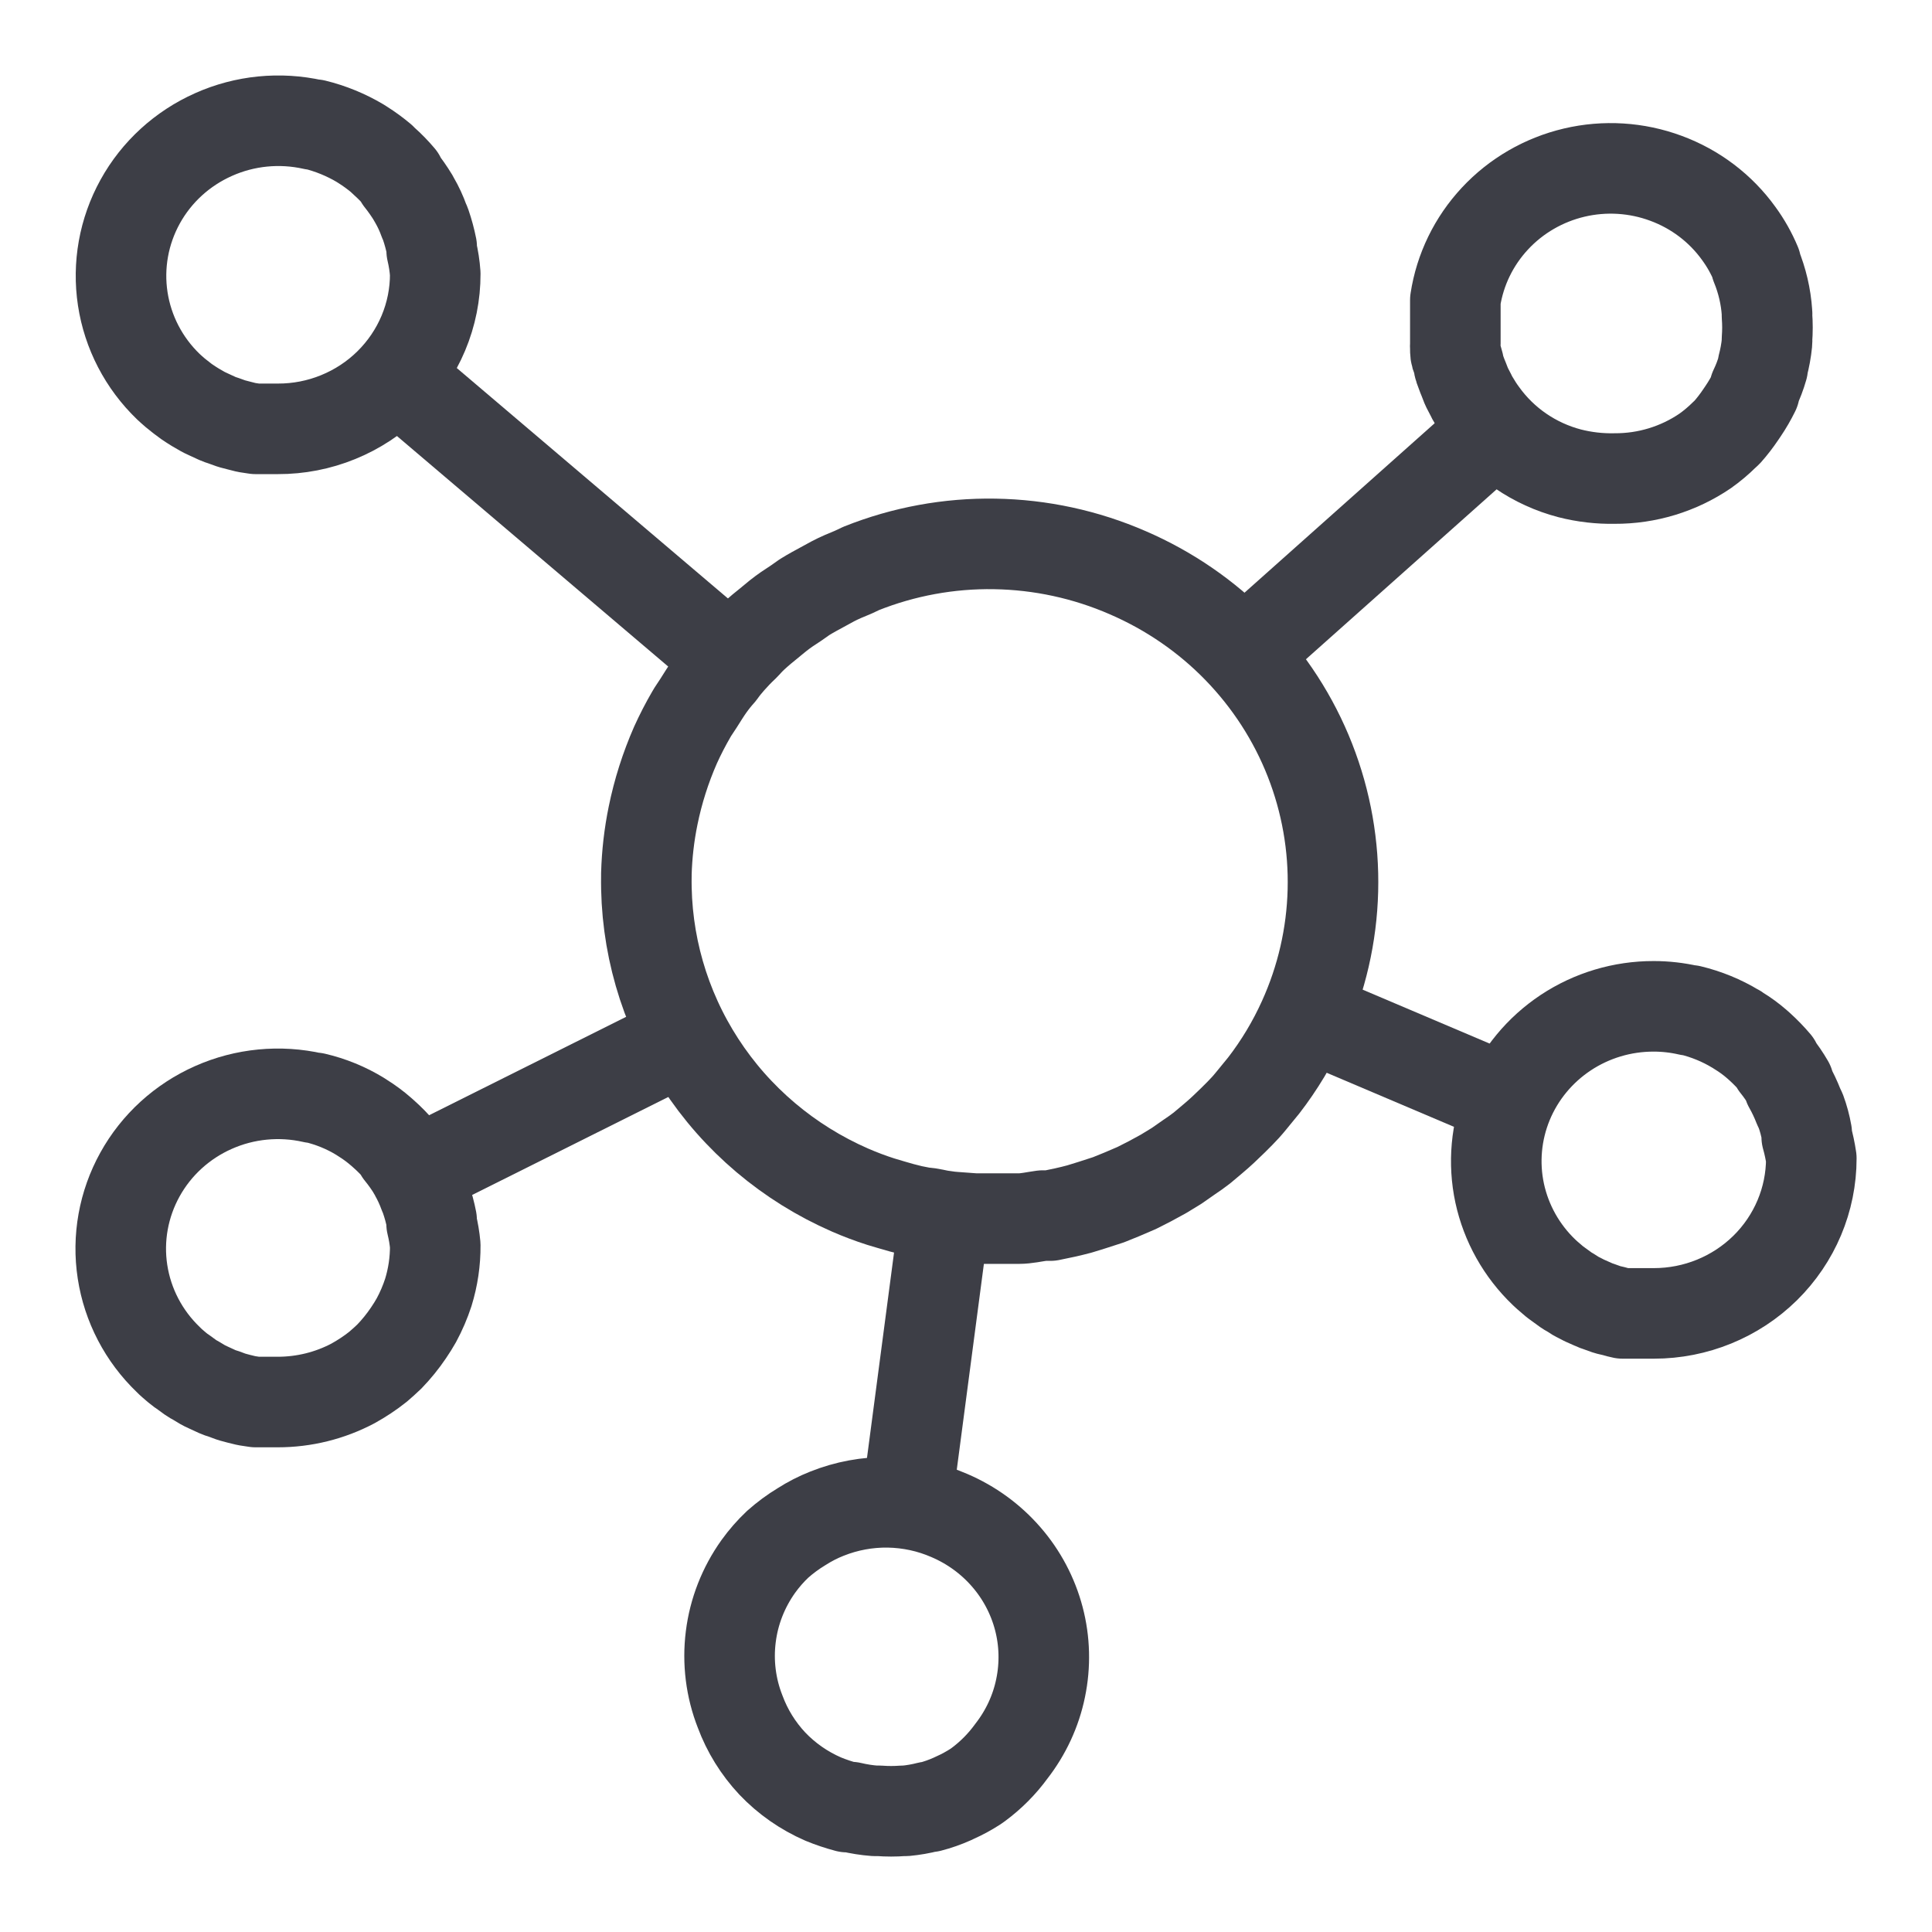
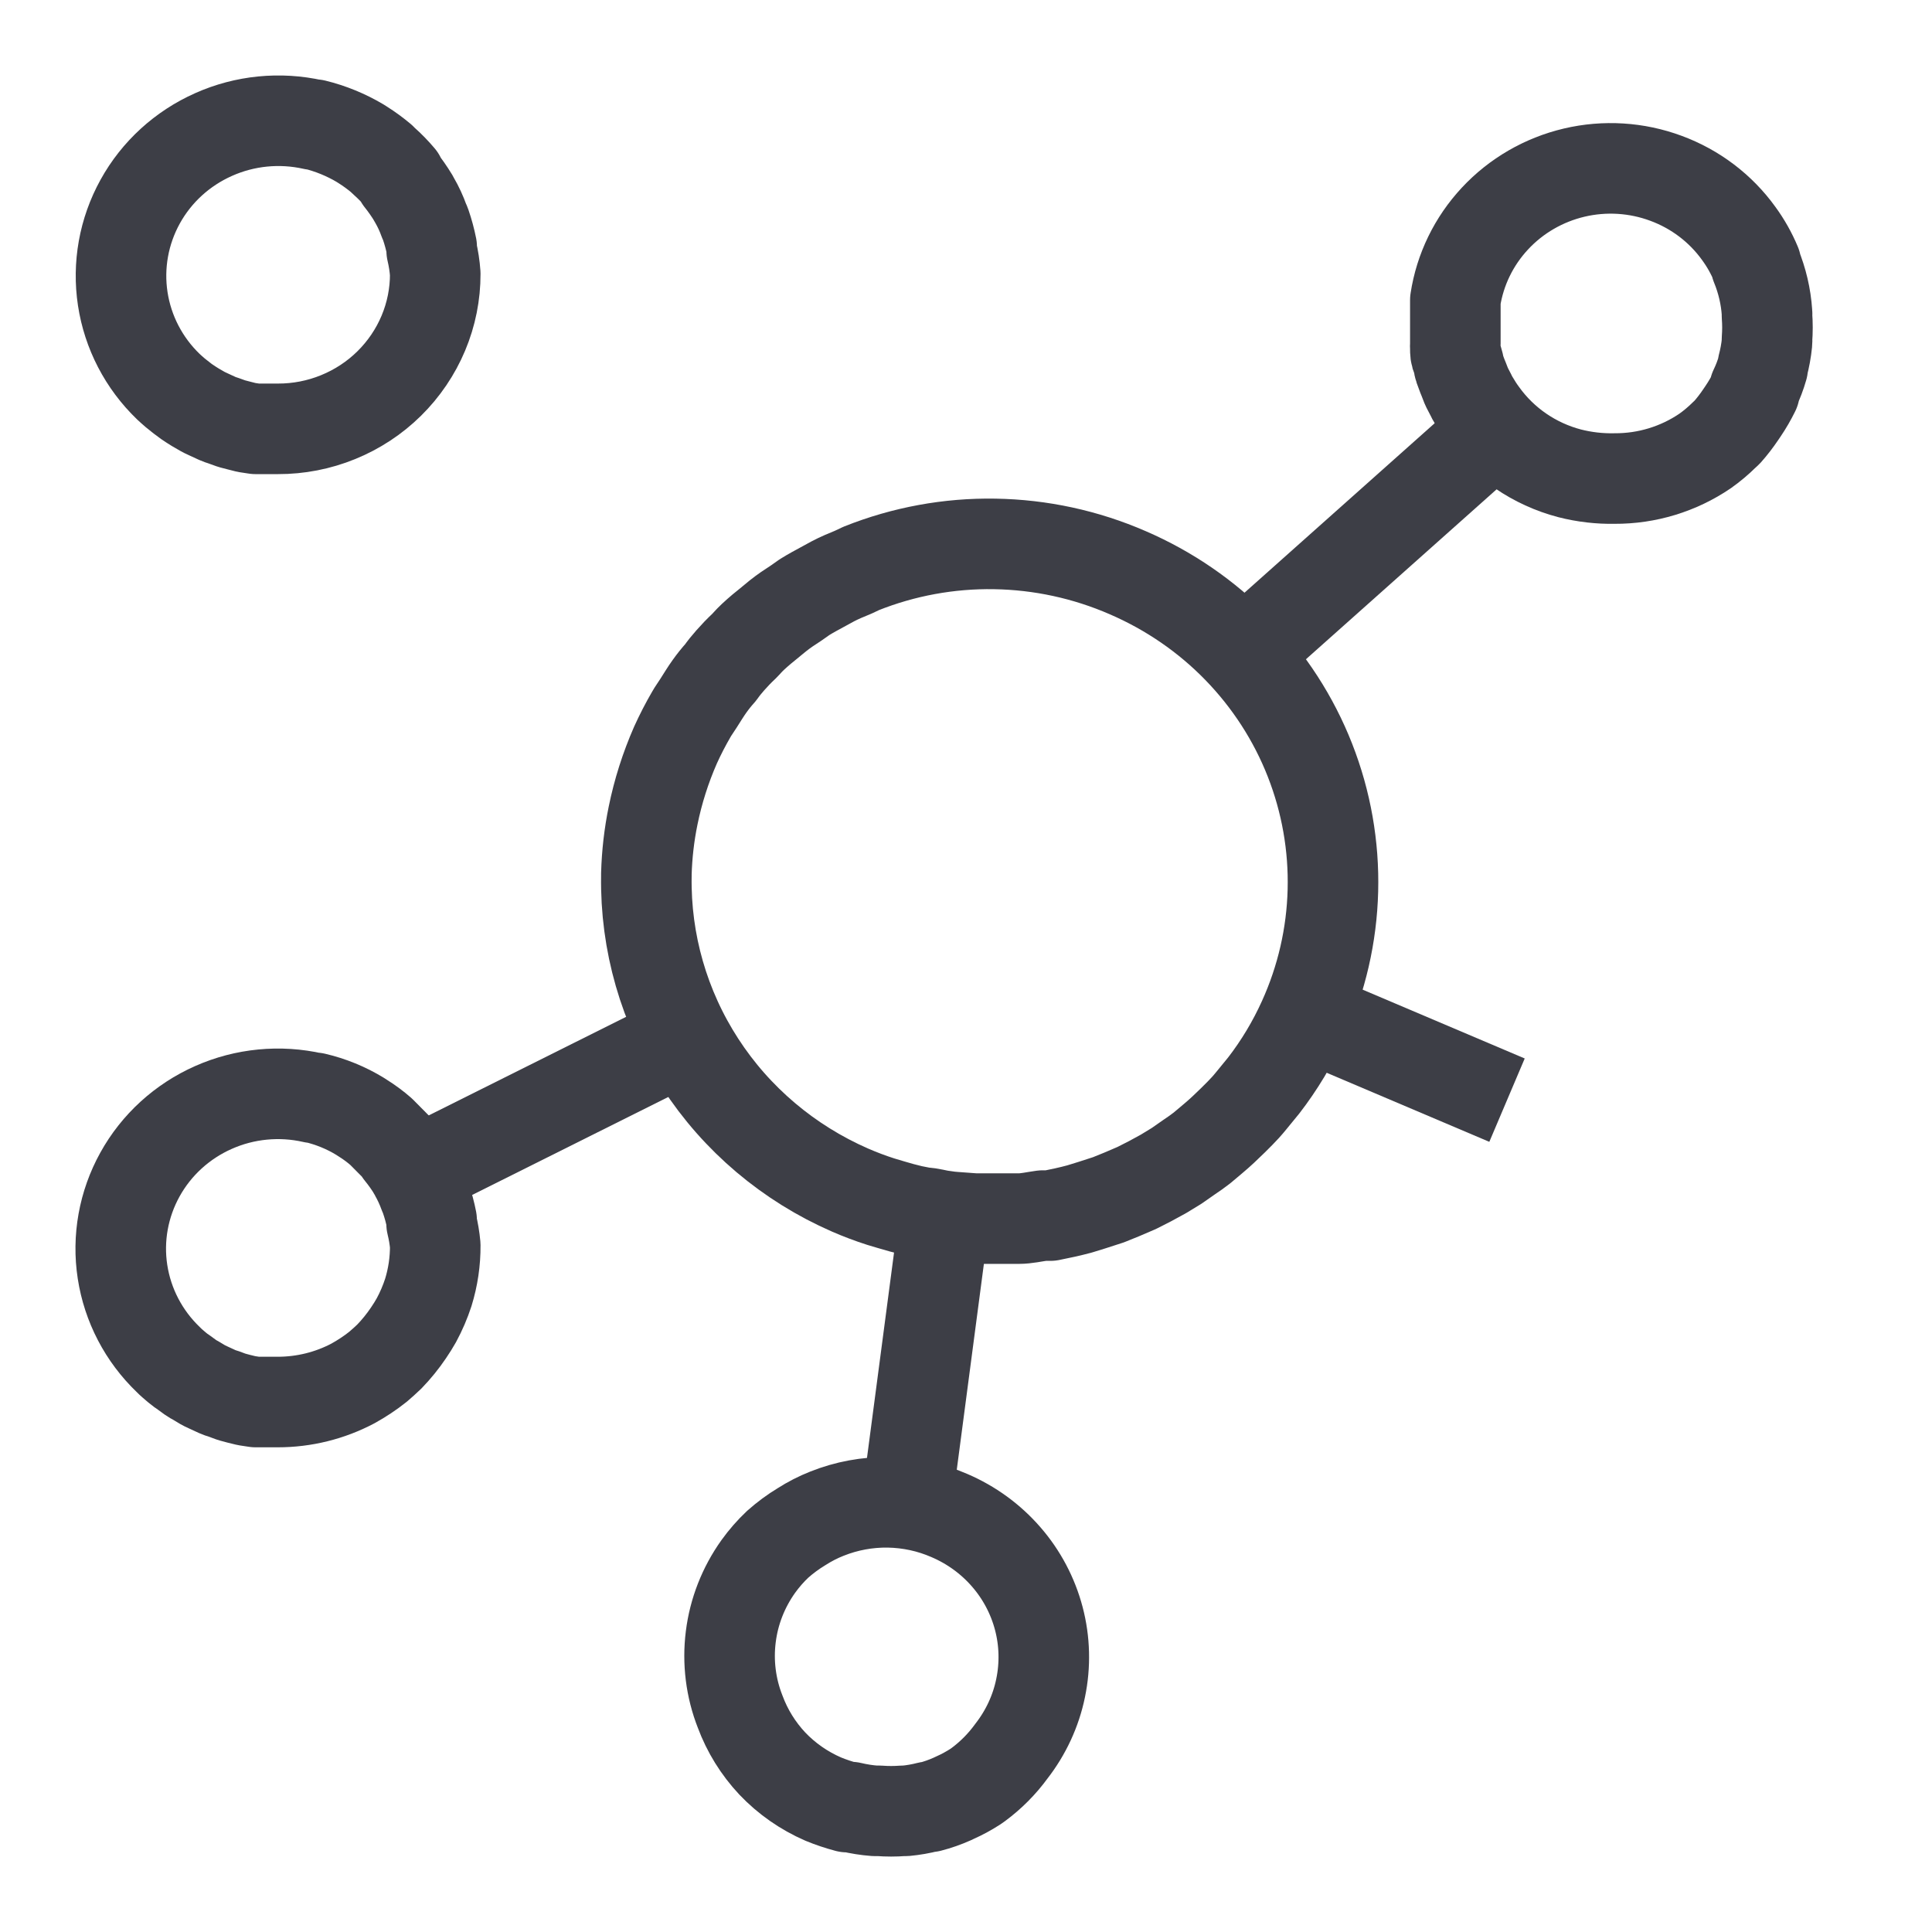
<svg xmlns="http://www.w3.org/2000/svg" width="32" height="32" viewBox="0 0 32 32" fill="none">
  <g clip-path="url(#clip0_3980_131921)">
    <path d="M18.677 9.485C17.983 9.183 17.235 9.021 16.477 9.009C15.719 8.996 14.966 9.135 14.264 9.415V9.415L14.133 9.477C14.018 9.524 13.903 9.571 13.792 9.63L13.649 9.708C13.542 9.766 13.431 9.825 13.325 9.891L13.186 9.989C13.083 10.055 12.984 10.121 12.885 10.2C12.786 10.278 12.79 10.281 12.738 10.321C12.687 10.36 12.56 10.465 12.473 10.547C12.386 10.629 12.374 10.652 12.322 10.703C12.243 10.777 12.168 10.855 12.096 10.937C12.038 11.002 11.984 11.069 11.934 11.14C11.869 11.212 11.808 11.288 11.752 11.367C11.688 11.456 11.629 11.554 11.569 11.648C11.51 11.741 11.486 11.769 11.451 11.831C11.355 11.996 11.268 12.165 11.189 12.339C11.024 12.715 10.899 13.107 10.817 13.51C10.752 13.827 10.715 14.15 10.706 14.474V14.509C10.688 15.607 10.998 16.686 11.598 17.611C12.198 18.537 13.062 19.267 14.081 19.712C14.247 19.784 14.416 19.848 14.588 19.903L14.759 19.954C14.874 19.989 14.988 20.02 15.107 20.048L15.305 20.087C15.412 20.087 15.519 20.126 15.626 20.137C15.696 20.149 15.766 20.157 15.836 20.161L16.149 20.184H16.355H16.676H16.874C17.001 20.184 17.128 20.153 17.27 20.134H17.397C17.56 20.102 17.722 20.067 17.881 20.024L18.082 19.962L18.36 19.872L18.582 19.782L18.827 19.677L19.049 19.564L19.271 19.443L19.489 19.31L19.695 19.166C19.766 19.119 19.838 19.068 19.909 19.013L20.099 18.853C20.21 18.76 20.317 18.658 20.42 18.557C20.523 18.455 20.562 18.416 20.63 18.342C20.697 18.268 20.745 18.205 20.8 18.139L20.931 17.979C21.191 17.642 21.41 17.277 21.585 16.89C21.891 16.216 22.058 15.489 22.077 14.751C22.096 14.013 21.967 13.279 21.697 12.591C21.427 11.902 21.02 11.273 20.502 10.74C19.984 10.207 19.363 9.781 18.677 9.485V9.485Z" stroke="#3D3E46" stroke-width="1.5" stroke-linejoin="round" />
    <path d="M15.725 25.102C15.407 24.963 15.063 24.889 14.714 24.883C14.366 24.878 14.02 24.942 13.697 25.071V25.071C13.55 25.129 13.41 25.201 13.277 25.286V25.286C13.136 25.371 13.004 25.469 12.881 25.578V25.578C12.762 25.69 12.655 25.813 12.56 25.945C12.313 26.291 12.156 26.691 12.104 27.11C12.051 27.53 12.104 27.956 12.259 28.35C12.377 28.668 12.557 28.959 12.79 29.208C13.028 29.459 13.315 29.659 13.634 29.798V29.798C13.762 29.851 13.895 29.895 14.03 29.931H14.093C14.223 29.962 14.356 29.983 14.489 29.993H14.561C14.693 30.003 14.825 30.003 14.957 29.993H15C15.127 29.981 15.253 29.959 15.377 29.927H15.4C15.527 29.894 15.65 29.851 15.769 29.798L15.82 29.774C15.937 29.722 16.05 29.66 16.157 29.591L16.201 29.56C16.412 29.404 16.598 29.217 16.751 29.006V29.006C16.992 28.697 17.158 28.339 17.236 27.958C17.315 27.577 17.305 27.183 17.206 26.807C17.107 26.431 16.922 26.081 16.665 25.786C16.409 25.491 16.087 25.257 15.725 25.102V25.102Z" stroke="#3D3E46" stroke-width="1.5" stroke-linejoin="round" />
    <path d="M28.831 6.869L28.871 6.81C28.942 6.705 29.005 6.596 29.061 6.482C29.063 6.469 29.063 6.456 29.061 6.443C29.116 6.329 29.161 6.21 29.196 6.088C29.194 6.08 29.194 6.072 29.196 6.064C29.23 5.936 29.254 5.806 29.267 5.674C29.269 5.656 29.269 5.638 29.267 5.619C29.277 5.49 29.277 5.359 29.267 5.229C29.269 5.212 29.269 5.195 29.267 5.178C29.249 4.91 29.187 4.647 29.085 4.398C29.085 4.398 29.085 4.398 29.085 4.374C29.01 4.195 28.914 4.024 28.799 3.867C28.499 3.45 28.079 3.132 27.593 2.953C27.108 2.773 26.579 2.74 26.074 2.859C25.57 2.978 25.113 3.242 24.762 3.619C24.411 3.995 24.182 4.466 24.105 4.971V4.971C24.105 4.971 24.105 5.014 24.105 5.038C24.105 5.061 24.105 5.147 24.105 5.202C24.105 5.256 24.105 5.253 24.105 5.276C24.105 5.299 24.105 5.389 24.105 5.448C24.105 5.506 24.105 5.498 24.105 5.526C24.105 5.553 24.105 5.635 24.105 5.69C24.103 5.718 24.103 5.747 24.105 5.776C24.105 5.826 24.105 5.881 24.133 5.932L24.16 6.029C24.16 6.076 24.184 6.123 24.2 6.17C24.216 6.217 24.228 6.244 24.244 6.283L24.291 6.404L24.362 6.541C24.376 6.572 24.392 6.602 24.41 6.63C24.454 6.706 24.501 6.779 24.553 6.849C24.902 7.336 25.414 7.687 25.999 7.84C26.242 7.902 26.492 7.931 26.743 7.926C27.278 7.929 27.801 7.769 28.241 7.47V7.47C28.354 7.39 28.46 7.301 28.558 7.204L28.605 7.161C28.687 7.069 28.762 6.971 28.831 6.869V6.869Z" stroke="#3D3E46" stroke-width="1.5" stroke-linejoin="round" />
    <path d="M7.15 4.152C7.15 4.133 7.15 4.109 7.15 4.09C7.125 3.965 7.092 3.843 7.051 3.723C7.043 3.7 7.034 3.678 7.023 3.656C6.981 3.538 6.928 3.423 6.864 3.313C6.856 3.302 6.85 3.29 6.845 3.278C6.779 3.169 6.706 3.065 6.627 2.966V2.942C6.544 2.843 6.454 2.751 6.357 2.665C6.343 2.653 6.33 2.64 6.318 2.626C6.22 2.544 6.117 2.468 6.009 2.4L5.965 2.372C5.731 2.233 5.477 2.129 5.212 2.064H5.189C4.635 1.94 4.055 1.997 3.538 2.228C3.02 2.458 2.593 2.848 2.322 3.339C2.05 3.831 1.949 4.396 2.033 4.949C2.117 5.502 2.382 6.013 2.788 6.404L2.835 6.447C2.879 6.486 2.919 6.522 2.966 6.557L3.026 6.604C3.069 6.639 3.117 6.67 3.164 6.701L3.232 6.744L3.374 6.826L3.457 6.865L3.6 6.931C3.632 6.945 3.665 6.957 3.699 6.967L3.838 7.017L3.957 7.048L4.083 7.08L4.234 7.103H4.341C4.428 7.103 4.515 7.103 4.602 7.103C4.945 7.104 5.284 7.038 5.6 6.909C5.917 6.78 6.205 6.591 6.447 6.352C6.689 6.113 6.881 5.83 7.012 5.518C7.143 5.206 7.21 4.872 7.209 4.535C7.2 4.406 7.18 4.278 7.15 4.152V4.152Z" stroke="#3D3E46" stroke-width="1.5" stroke-linejoin="round" />
-     <path d="M29.925 18.83V18.768C29.903 18.643 29.87 18.52 29.826 18.401L29.791 18.327C29.745 18.209 29.691 18.094 29.628 17.983C29.63 17.972 29.63 17.96 29.628 17.948C29.565 17.839 29.494 17.735 29.414 17.636V17.613C29.331 17.515 29.241 17.422 29.145 17.335L29.101 17.296C29.005 17.212 28.902 17.137 28.792 17.07C28.779 17.059 28.765 17.049 28.749 17.043C28.516 16.902 28.262 16.798 27.996 16.734H27.972C27.781 16.69 27.586 16.668 27.39 16.668C26.871 16.667 26.364 16.819 25.934 17.104C25.503 17.39 25.169 17.795 24.974 18.268C24.779 18.742 24.732 19.262 24.839 19.762C24.947 20.262 25.203 20.719 25.576 21.075V21.075L25.627 21.122L25.754 21.231L25.813 21.274L25.952 21.375L26.019 21.414C26.066 21.447 26.115 21.476 26.166 21.5L26.241 21.539L26.392 21.606C26.421 21.62 26.451 21.631 26.483 21.641L26.625 21.692L26.74 21.719C26.785 21.733 26.829 21.745 26.875 21.754H27.021H27.128C27.216 21.754 27.303 21.754 27.394 21.754C28.085 21.754 28.748 21.483 29.237 21.002C29.726 20.52 30.001 19.867 30.001 19.186C29.983 19.066 29.958 18.947 29.925 18.83V18.83Z" stroke="#3D3E46" stroke-width="1.5" stroke-linejoin="round" />
-     <path d="M7.149 20.271C7.149 20.248 7.149 20.228 7.149 20.209C7.125 20.084 7.092 19.962 7.05 19.842C7.043 19.819 7.034 19.797 7.023 19.776C6.98 19.657 6.927 19.542 6.864 19.432C6.856 19.42 6.849 19.407 6.844 19.393C6.779 19.286 6.706 19.183 6.626 19.085V19.061C6.544 18.962 6.454 18.87 6.357 18.784L6.313 18.745C6.218 18.662 6.116 18.586 6.008 18.519L5.965 18.491C5.733 18.349 5.478 18.245 5.212 18.183H5.188C4.635 18.057 4.054 18.113 3.536 18.343C3.018 18.572 2.59 18.962 2.318 19.454C2.046 19.945 1.944 20.511 2.029 21.064C2.114 21.618 2.38 22.129 2.788 22.52L2.835 22.566C2.879 22.602 2.918 22.64 2.966 22.676C2.984 22.692 3.004 22.706 3.025 22.719L3.164 22.82C3.185 22.835 3.208 22.848 3.231 22.859L3.374 22.945L3.457 22.984L3.6 23.05C3.632 23.064 3.665 23.076 3.699 23.085L3.837 23.136L3.956 23.168L4.083 23.199L4.234 23.222H4.341C4.428 23.222 4.515 23.222 4.602 23.222C5.036 23.222 5.464 23.116 5.846 22.914C5.992 22.833 6.132 22.741 6.262 22.637C6.325 22.582 6.389 22.527 6.448 22.469C6.565 22.348 6.671 22.217 6.765 22.078C6.813 22.008 6.856 21.938 6.896 21.868C6.976 21.72 7.042 21.566 7.094 21.407C7.172 21.154 7.211 20.891 7.209 20.626C7.198 20.507 7.178 20.388 7.149 20.271V20.271Z" stroke="#3D3E46" stroke-width="1.5" stroke-linejoin="round" />
+     <path d="M7.149 20.271C7.149 20.248 7.149 20.228 7.149 20.209C7.125 20.084 7.092 19.962 7.05 19.842C7.043 19.819 7.034 19.797 7.023 19.776C6.98 19.657 6.927 19.542 6.864 19.432C6.856 19.42 6.849 19.407 6.844 19.393C6.779 19.286 6.706 19.183 6.626 19.085V19.061L6.313 18.745C6.218 18.662 6.116 18.586 6.008 18.519L5.965 18.491C5.733 18.349 5.478 18.245 5.212 18.183H5.188C4.635 18.057 4.054 18.113 3.536 18.343C3.018 18.572 2.59 18.962 2.318 19.454C2.046 19.945 1.944 20.511 2.029 21.064C2.114 21.618 2.38 22.129 2.788 22.52L2.835 22.566C2.879 22.602 2.918 22.64 2.966 22.676C2.984 22.692 3.004 22.706 3.025 22.719L3.164 22.82C3.185 22.835 3.208 22.848 3.231 22.859L3.374 22.945L3.457 22.984L3.6 23.05C3.632 23.064 3.665 23.076 3.699 23.085L3.837 23.136L3.956 23.168L4.083 23.199L4.234 23.222H4.341C4.428 23.222 4.515 23.222 4.602 23.222C5.036 23.222 5.464 23.116 5.846 22.914C5.992 22.833 6.132 22.741 6.262 22.637C6.325 22.582 6.389 22.527 6.448 22.469C6.565 22.348 6.671 22.217 6.765 22.078C6.813 22.008 6.856 21.938 6.896 21.868C6.976 21.72 7.042 21.566 7.094 21.407C7.172 21.154 7.211 20.891 7.209 20.626C7.198 20.507 7.178 20.388 7.149 20.271V20.271Z" stroke="#3D3E46" stroke-width="1.5" stroke-linejoin="round" />
    <path d="M20.6 10.833L24.791 7.098" stroke="#3D3E46" stroke-width="1.5" stroke-linejoin="round" />
-     <path d="M6.562 6.227L12.101 10.934" stroke="#3D3E46" stroke-width="1.5" stroke-linejoin="round" />
    <path d="M21.605 16.797L24.961 18.222" stroke="#3D3E46" stroke-width="1.5" stroke-linejoin="round" />
    <path d="M6.871 19.428L11.372 17.18" stroke="#3D3E46" stroke-width="1.5" stroke-linejoin="round" />
    <path d="M15.647 20.121L15.021 24.872" stroke="#3D3E46" stroke-width="1.5" stroke-linejoin="round" />
  </g>
  <defs>
    <clipPath id="clip0_3980_131921">
      <rect width="32" height="32" fill="white" />
    </clipPath>
  </defs>
</svg>